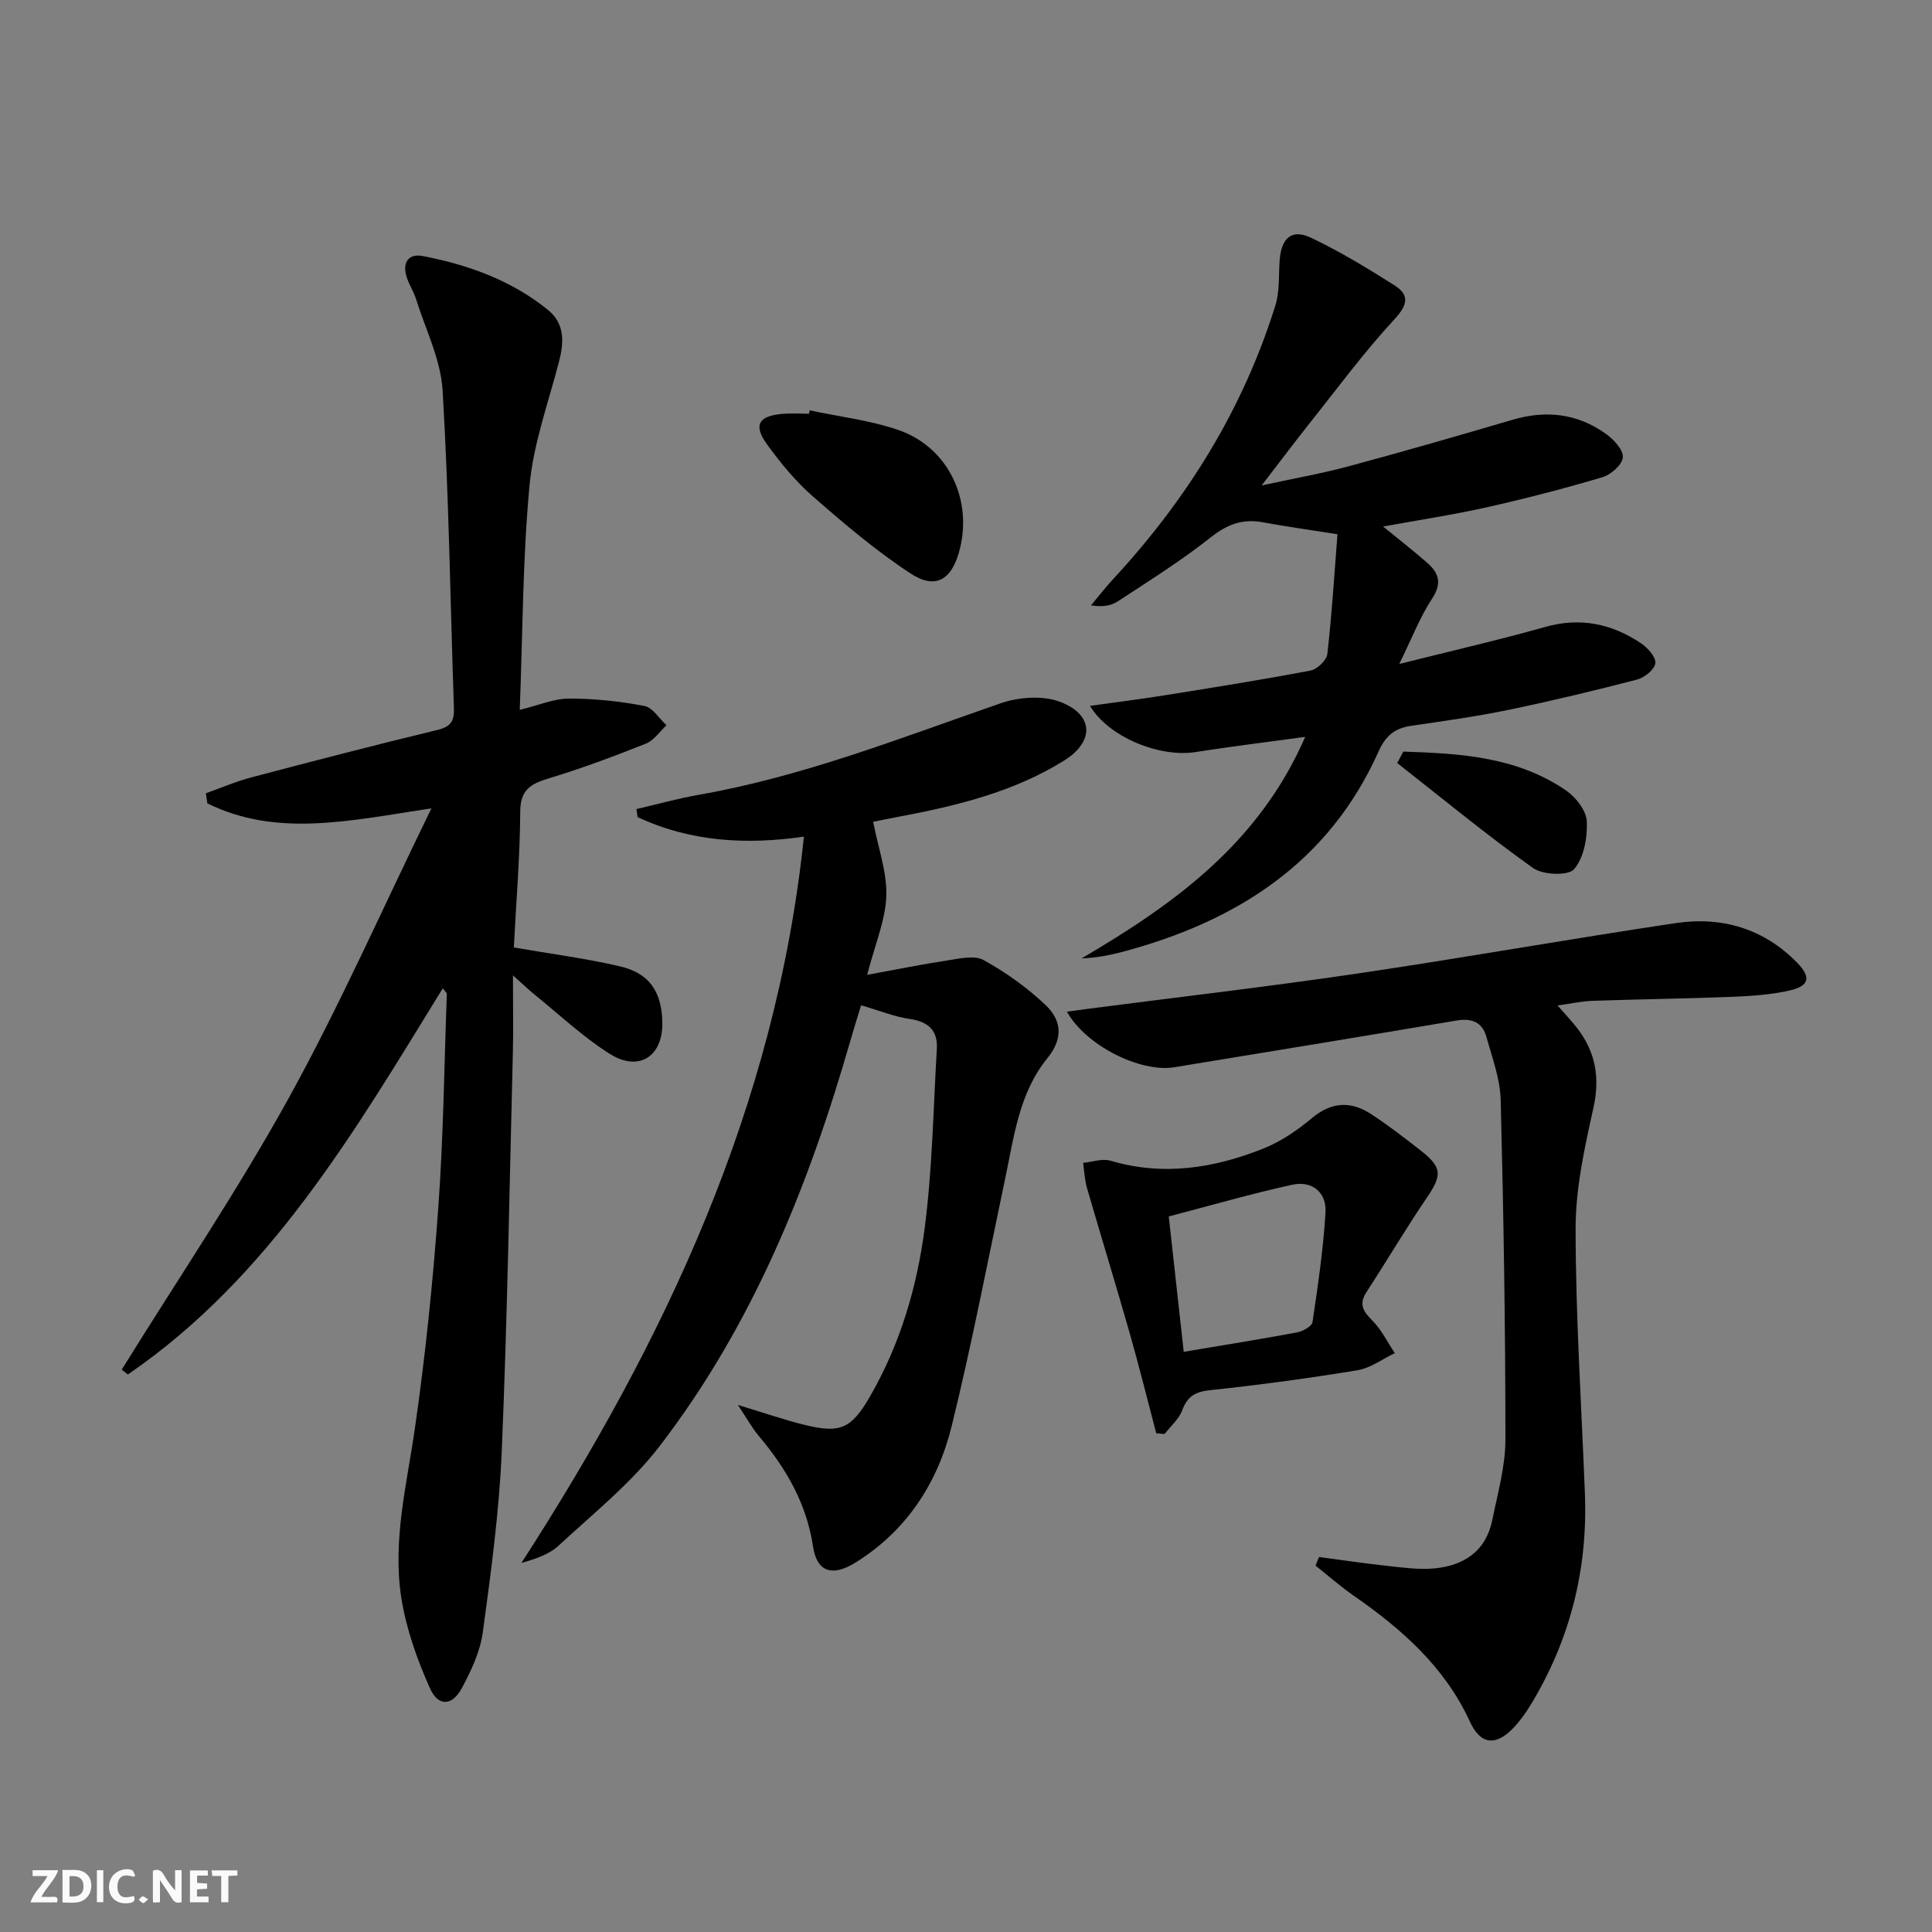
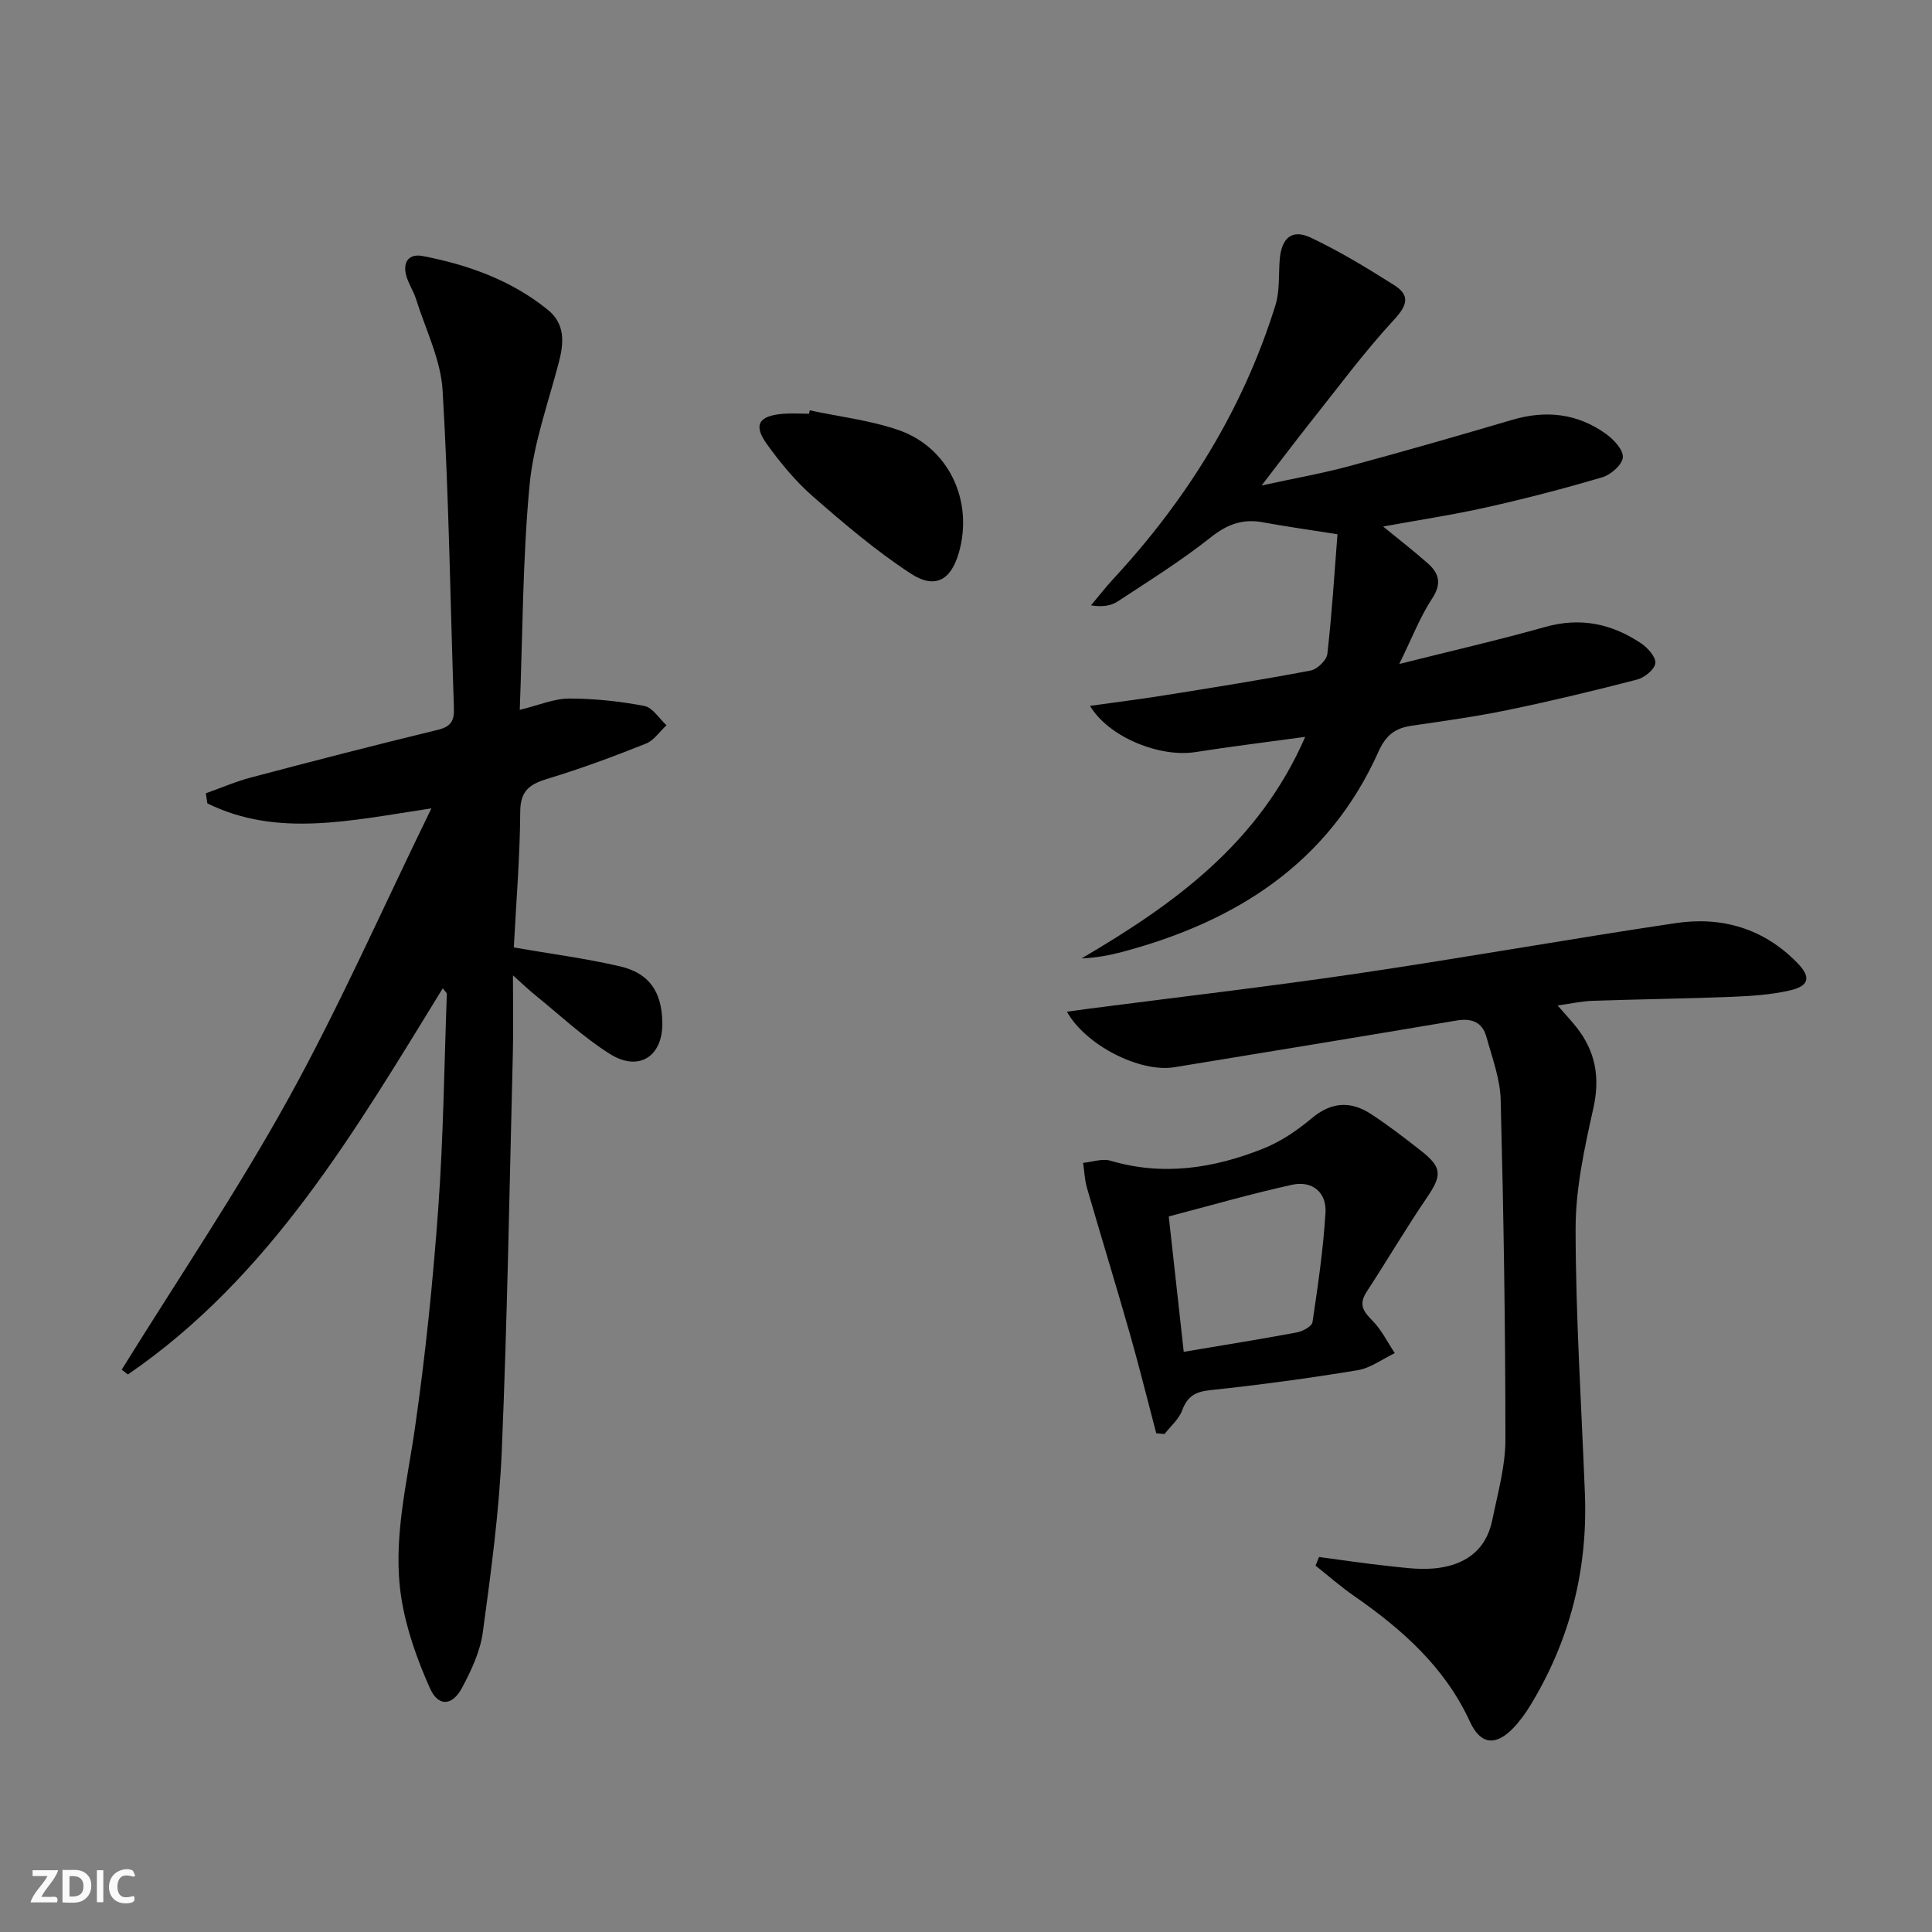
<svg xmlns="http://www.w3.org/2000/svg" enable-background="new 0 0 400 400" viewBox="0 0 400 400">
  <rect x="0" y="0" width="400" height="400" fill="#808080" stroke="none" />
  <g fill="#fbfafa">
-     <path d="m37.59 393.81c-.92.31-1.52.05-2-.78-.7-1.2-1.52-2.34-2.47-3.78v4.59c-.55.03-.95.05-1.41.07-.03-.37-.06-.64-.06-.91 0-1.91 0-3.81 0-5.7 1.13-.41 1.77-.03 2.29.91.62 1.11 1.38 2.14 2.31 3.19v-4.2h1.35v6.61z" />
    <path d="m12.94 393.88v-6.75c1.9.19 3.93-.54 5.37 1.29.8 1.01.78 2.88.03 3.97-1.37 1.97-3.4 1.51-5.4 1.49m1.45-1.22c2.04.12 2.92-.58 2.89-2.21-.03-1.51-.98-2.19-2.89-2z" />
    <path d="m11.81 393.87h-5.49c.68-2.18 2.47-3.48 3.51-5.45h-3.08v-1.21h5.29c-.71 2.13-2.44 3.48-3.47 5.51.86 0 1.63.04 2.39-.01.79-.05 1.14.21.85 1.16" />
-     <path d="m39.33 393.86v-6.61h3.7v1.07h-2.22v1.52c.68.04 1.34.09 2.07.13v1.07c-.72.05-1.38.09-2.1.14v1.48h2.4v1.19h-3.85z" />
    <path d="m27.71 388.56c-1.15-.3-2.46-.61-3.1.64-.37.73-.41 1.93-.06 2.67.63 1.35 1.99.93 3.17.68.35.94-.01 1.32-.93 1.46-1.62.25-3.05-.27-3.76-1.48-.73-1.25-.6-3.03.31-4.17.88-1.11 2.71-1.7 4-1.16.32.13.44.74.65 1.12-.1.08-.19.16-.28.24" />
-     <path d="m49.15 387.24v1.07c-.59.02-1.17.05-1.87.08v5.44h-1.48v-5.44h-1.85c-.05-.4-.08-.73-.13-1.15z" />
    <path d="m20.06 387.21h1.33v6.62h-1.33z" />
-     <path d="m30.68 393.25c-.49.38-.8.79-1.05.76-.32-.05-.6-.45-.9-.7.26-.24.51-.64.8-.67.29-.04.62.3 1.15.61" />
  </g>
  <path d="m91.67 204.62c-18.26 29.69-35.81 59.81-65.19 79.95-.43-.33-.85-.67-1.28-1 11.58-18.68 23.91-36.93 34.53-56.14 10.57-19.13 19.41-39.22 29.59-60.07-16.81 2.53-31.93 6.09-46.39-1.03-.1-.7-.21-1.39-.31-2.09 3.14-1.11 6.21-2.45 9.42-3.29 12.83-3.39 25.69-6.72 38.59-9.84 2.71-.66 3.44-1.86 3.35-4.44-.75-21.94-1.04-43.9-2.34-65.81-.38-6.4-3.53-12.64-5.5-18.93-.54-1.73-1.65-3.29-2.08-5.04-.66-2.71.64-4.42 3.46-3.88 9.4 1.81 18.28 4.99 25.84 11.08 3.66 2.94 3.42 6.8 2.34 10.93-2.21 8.47-5.27 16.89-6.07 25.5-1.42 15.21-1.41 30.54-2.02 46.45 3.95-.96 7.08-2.34 10.22-2.34 5.2-.01 10.46.56 15.58 1.53 1.72.33 3.06 2.61 4.58 4-1.41 1.3-2.6 3.14-4.26 3.8-6.61 2.63-13.3 5.13-20.1 7.19-3.72 1.13-5.9 2.32-5.92 6.87-.06 9.42-.85 18.83-1.33 28.14 7.75 1.35 14.96 2.27 22.01 3.92 6.11 1.43 8.64 5.32 8.74 11.66.11 6.97-4.85 10.25-10.87 6.46-5.58-3.51-10.46-8.15-15.63-12.32-1.12-.91-2.16-1.92-4.43-3.94 0 6.22.11 11.15-.02 16.07-.69 27.44-1.14 54.89-2.29 82.32-.53 12.58-2.23 25.13-3.93 37.62-.54 3.98-2.39 7.92-4.32 11.52-2.02 3.76-4.91 3.93-6.64.03-2.66-5.96-4.92-12.32-5.92-18.74-1.84-11.82 1.15-23.42 2.83-35.11 2.18-15.11 3.73-30.34 4.83-45.56 1.07-14.74 1.23-29.55 1.77-44.33-.01-.23-.36-.49-.84-1.14z" fill="#000001" />
-   <path d="m180.78 170.14c1.07 5.54 2.89 10.5 2.72 15.39-.18 5-2.32 9.94-3.96 16.3 6.05-1.11 11.3-2.18 16.59-2.98 2.49-.37 5.59-1.14 7.51-.08 4.6 2.54 9.01 5.69 12.82 9.3 3.29 3.11 3.78 6.86.37 11.04-5.86 7.21-6.91 16.34-8.76 25.1-3.6 17.04-6.88 34.16-11.04 51.06-2.9 11.78-9.33 21.67-19.92 28.25-4.83 3-7.99 1.92-8.78-3.33-1.34-8.93-5.6-16.22-11.27-22.94-1.34-1.59-2.35-3.45-4.29-6.37 5.54 1.67 9.65 3.11 13.87 4.14 7.37 1.81 9.63.75 13.46-5.86 6.25-10.8 9.75-22.65 11.34-34.84 1.6-12.29 1.79-24.76 2.52-37.15.22-3.82-1.74-5.64-5.58-6.2-3.25-.47-6.38-1.76-10.1-2.84-.77 2.53-1.55 4.99-2.26 7.47-8.64 30.09-20.28 58.87-39.5 83.87-5.9 7.67-13.71 13.9-20.87 20.54-1.94 1.8-4.7 2.72-7.7 3.59 29.72-46.04 52.69-94.51 58.49-150.39-11.84 1.74-23.49 1.09-34.44-4.04-.08-.55-.15-1.11-.23-1.66 4.33-1 8.62-2.21 12.99-2.97 21.57-3.79 41.82-11.8 62.37-18.92 3.77-1.31 8.76-1.68 12.36-.31 6.98 2.65 7.16 8.22.79 12.18-10.47 6.51-22.27 9.36-34.23 11.61-1.96.37-3.91.77-5.27 1.04z" fill="#000001" />
+   <path d="m180.78 170.14z" fill="#000001" />
  <path d="m261.21 100.51c6.84-1.49 12.48-2.48 17.98-3.96 11.35-3.06 22.65-6.31 33.92-9.63 6.99-2.06 13.51-1.32 19.41 2.93 1.6 1.15 3.59 3.29 3.47 4.84-.11 1.51-2.46 3.59-4.21 4.11-7.92 2.35-15.94 4.43-24.01 6.24-6.93 1.55-13.96 2.61-21.41 3.97 3.38 2.76 6.36 5.08 9.19 7.57 2.38 2.09 3.01 4.22.96 7.34-2.49 3.79-4.15 8.13-6.81 13.55 11.03-2.77 20.68-4.98 30.19-7.66 7.31-2.07 13.83-.68 19.9 3.4 1.37.92 3.1 2.87 2.93 4.11-.17 1.31-2.26 2.98-3.79 3.38-8.82 2.29-17.69 4.42-26.61 6.27-6.66 1.38-13.42 2.31-20.15 3.3-3.38.5-5.28 2.01-6.77 5.35-10.34 23.09-29.47 35.18-53.03 41.46-2.67.71-5.4 1.22-8.44 1.35 19.03-11.19 36.63-23.68 46.3-45.87-8.13 1.12-15.45 2-22.72 3.15-7.35 1.16-17.94-3.04-21.84-9.57 5.35-.75 10.33-1.37 15.29-2.16 10.14-1.62 20.29-3.23 30.38-5.15 1.37-.26 3.32-2.13 3.47-3.43.94-8.16 1.44-16.37 2.1-24.79-6.02-.95-10.76-1.61-15.47-2.48-4.18-.77-7.38.43-10.79 3.14-6.09 4.83-12.73 8.97-19.24 13.25-1.41.92-3.25 1.19-5.53.81 1.56-1.85 3.04-3.77 4.69-5.55 15.22-16.46 26.8-35.09 33.49-56.57.91-2.92.65-6.22.88-9.35.34-4.58 2.51-6.52 6.46-4.65 5.97 2.83 11.67 6.29 17.26 9.83 3.21 2.03 2.84 4.03.02 7.09-6.28 6.79-11.8 14.29-17.57 21.54-3.08 3.88-6.04 7.83-9.9 12.84z" fill="#000001" />
  <path d="m273.09 322.36c4.62.61 9.23 1.31 13.86 1.81 3.29.35 6.65.85 9.92.56 6.16-.55 10.77-3.54 12.09-10.01 1.12-5.52 2.72-11.11 2.72-16.67 0-23.44-.38-46.88-.98-70.31-.11-4.38-1.76-8.74-2.95-13.05-.84-3.05-3.02-3.94-6.19-3.4-19.46 3.29-38.95 6.48-58.43 9.67-7.07 1.16-18.37-4.53-22.23-11.5 1.6-.22 2.98-.42 4.38-.6 18.59-2.41 37.22-4.57 55.76-7.3 22-3.25 43.9-7.16 65.9-10.44 9.53-1.42 18.2 1.1 25.14 8.2 2.92 2.99 2.56 4.82-1.6 5.76-3.85.87-7.88 1.14-11.85 1.3-9.64.38-19.3.5-28.94.83-2.13.07-4.24.55-7.21.96 1.61 1.85 2.83 3.14 3.92 4.52 3.95 5.01 4.91 10.4 3.48 16.79-1.83 8.2-3.68 16.64-3.67 24.97.02 18.29 1.22 36.57 1.93 54.86.6 15.69-3.1 30.29-11.26 43.71-1.03 1.69-2.22 3.34-3.59 4.77-3.62 3.76-6.77 3.44-8.96-1.34-5.22-11.35-14.1-19.16-24.06-26.08-2.75-1.91-5.28-4.14-7.9-6.22.24-.6.48-1.19.72-1.79z" fill="#000001" />
  <path d="m239.39 296.75c-1.83-6.94-3.55-13.91-5.52-20.81-2.86-10.02-5.92-19.97-8.82-29.98-.48-1.67-.55-3.47-.81-5.2 1.9-.18 3.97-.95 5.66-.45 10.91 3.23 21.42 1.57 31.63-2.5 3.62-1.44 7.04-3.76 10.04-6.28 4.09-3.43 8.1-3.62 12.3-.87 3.61 2.36 7.04 5.01 10.44 7.68 4.29 3.38 4.22 5.05 1.14 9.57-4.36 6.41-8.3 13.1-12.53 19.59-1.66 2.55-.67 4.02 1.22 5.92s3.12 4.46 4.64 6.73c-2.56 1.22-5.01 3.09-7.7 3.54-10.14 1.67-20.34 3.05-30.56 4.13-3.1.33-4.69 1.3-5.77 4.19-.68 1.83-2.39 3.27-3.64 4.89-.58-.05-1.15-.1-1.72-.15zm5.69-16.87c8.44-1.42 15.96-2.62 23.45-4.02 1.21-.23 3.08-1.26 3.21-2.13 1.12-7.53 2.23-15.08 2.69-22.67.25-4.22-2.77-6.67-6.9-5.77-8.51 1.87-16.9 4.3-25.55 6.56 1.06 9.52 2.06 18.53 3.1 28.03z" fill="#000001" />
  <path d="m167.64 84.96c6.12 1.31 12.44 2.04 18.31 4.05 10.48 3.59 15.65 14.7 12.57 25.42-1.64 5.69-4.91 7.63-10.01 4.29-7.16-4.68-13.75-10.3-20.21-15.94-3.58-3.13-6.7-6.92-9.5-10.79-2.88-3.99-1.76-5.89 3.23-6.31 1.81-.15 3.65-.02 5.48-.02.03-.24.08-.47.13-.7z" fill="#000001" />
-   <path d="m290.54 155.61c11.75.38 23.51 1.04 33.74 8.08 2.01 1.39 4.15 4.15 4.25 6.37.15 3.35-.59 7.52-2.63 9.89-1.22 1.42-6.47 1.21-8.51-.24-9.63-6.87-18.79-14.42-28.11-21.73.42-.79.84-1.58 1.26-2.37z" fill="#000001" />
</svg>